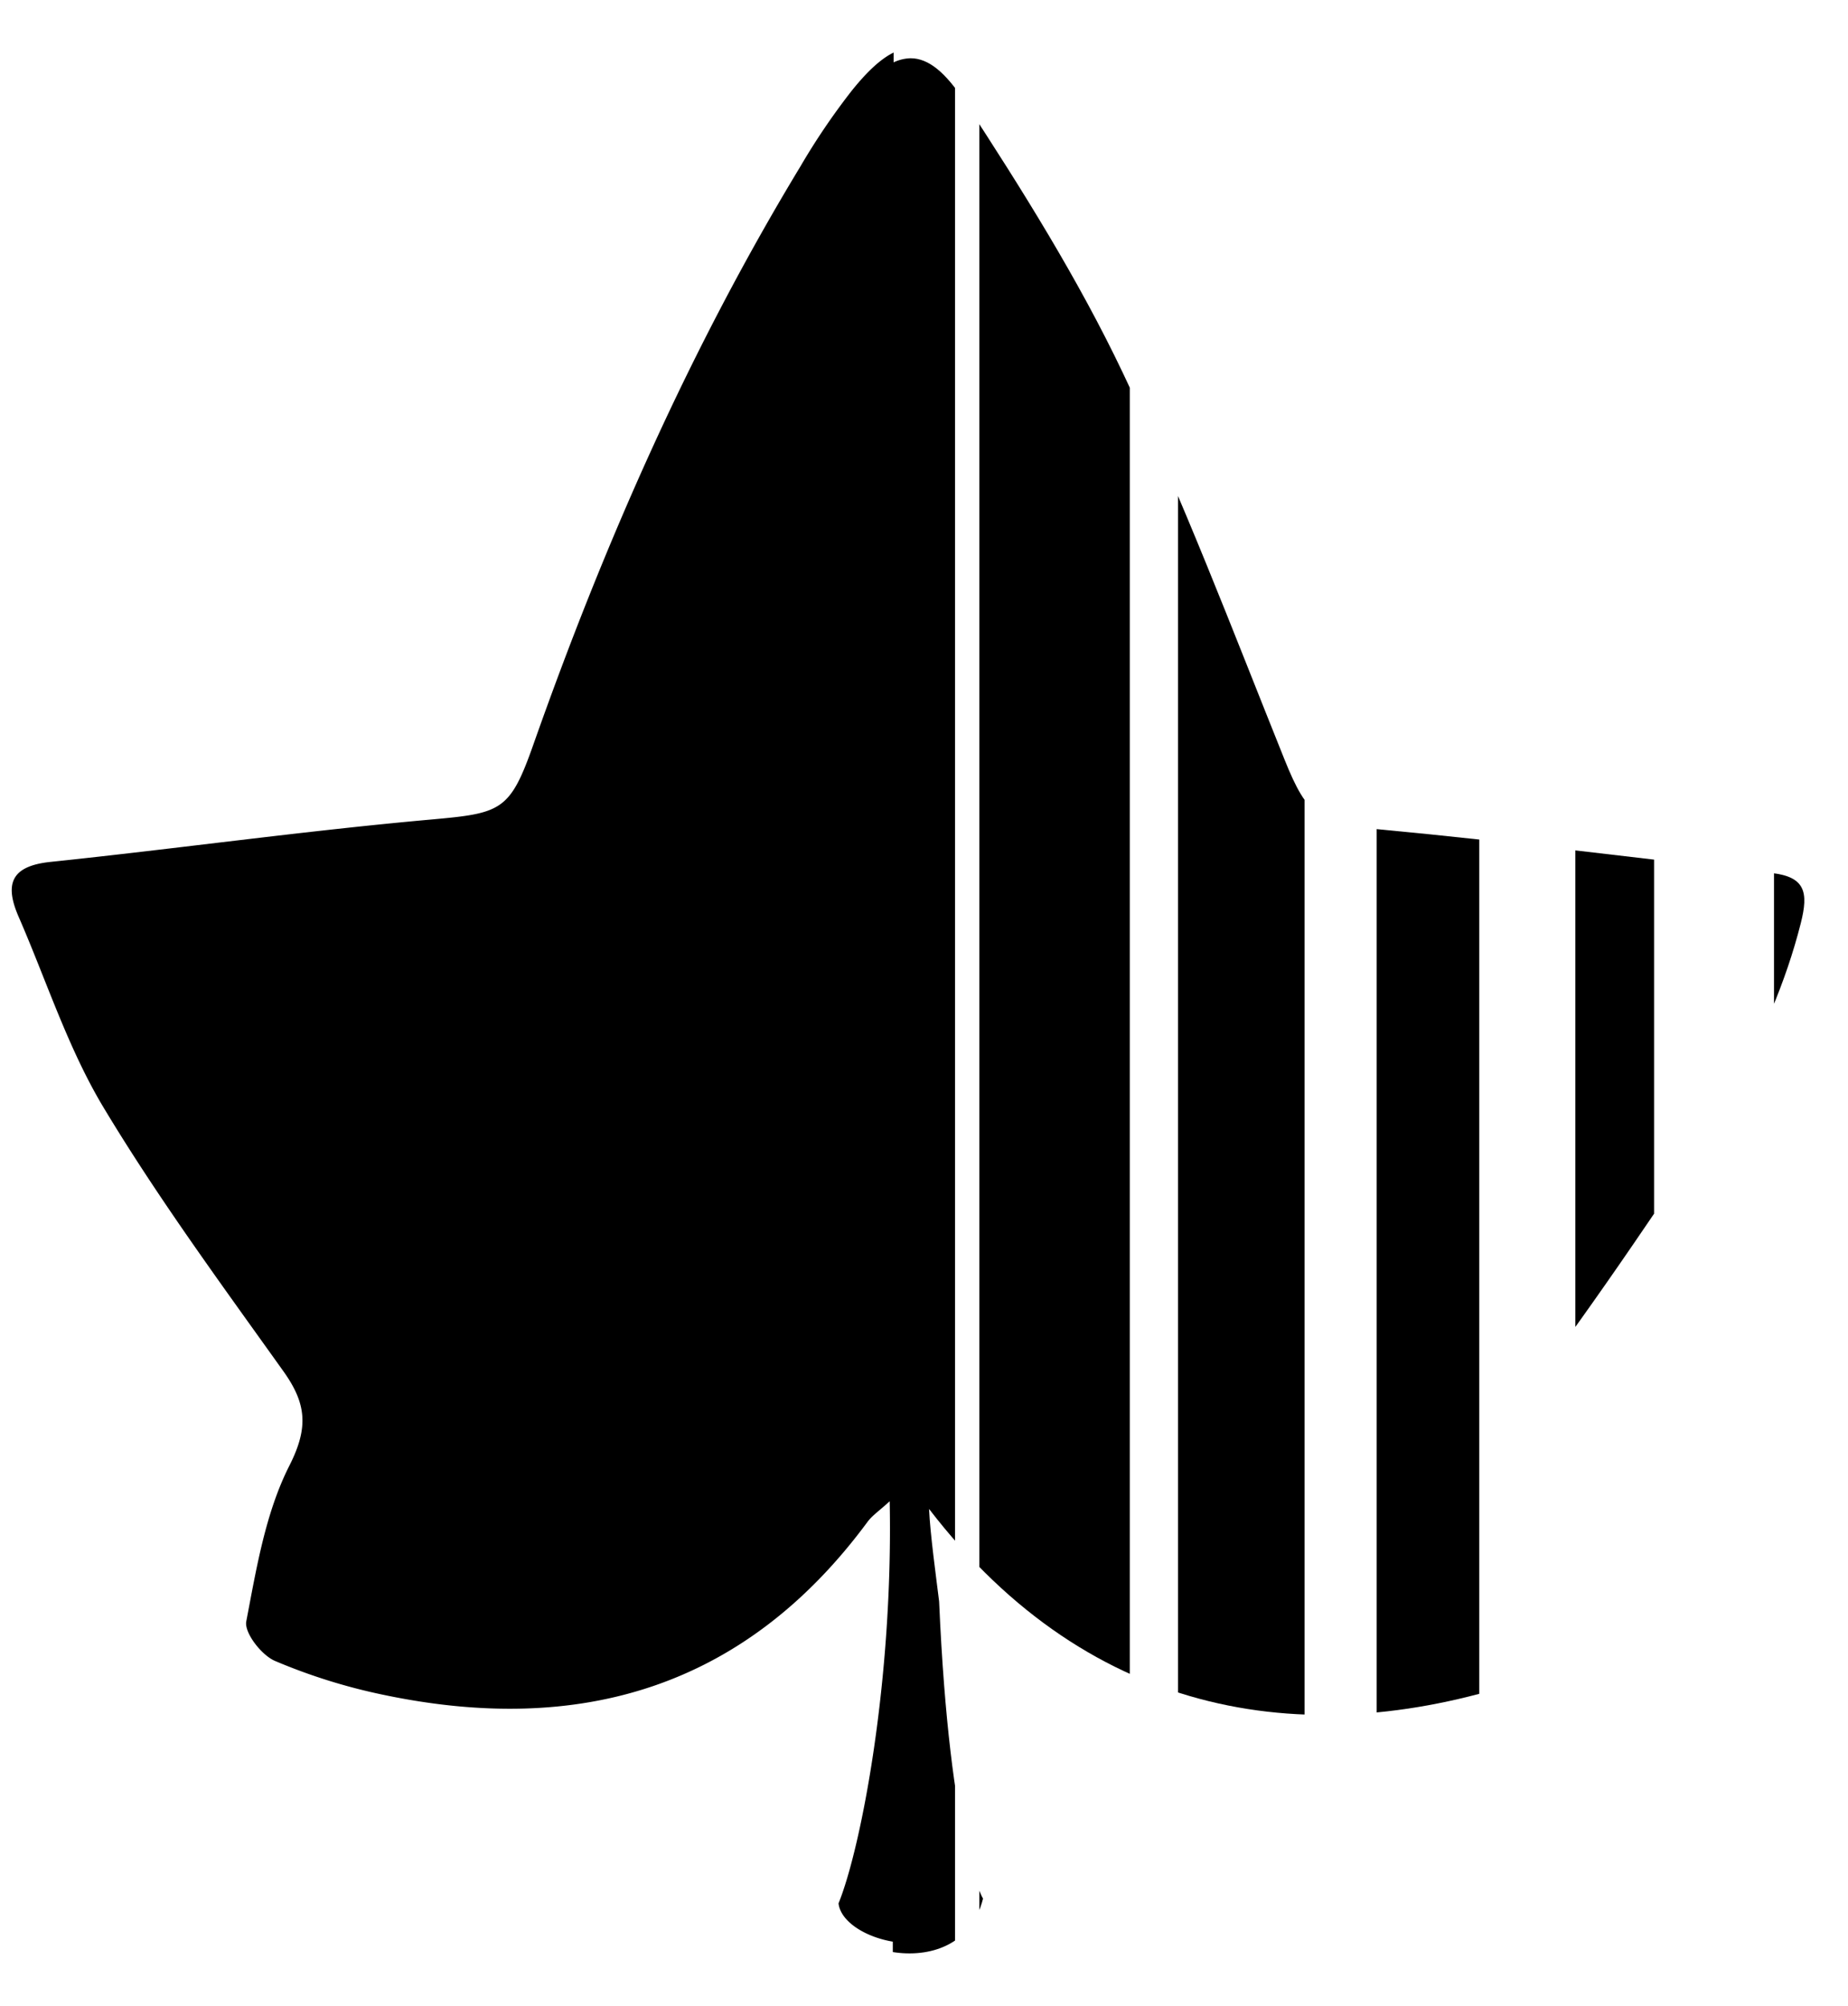
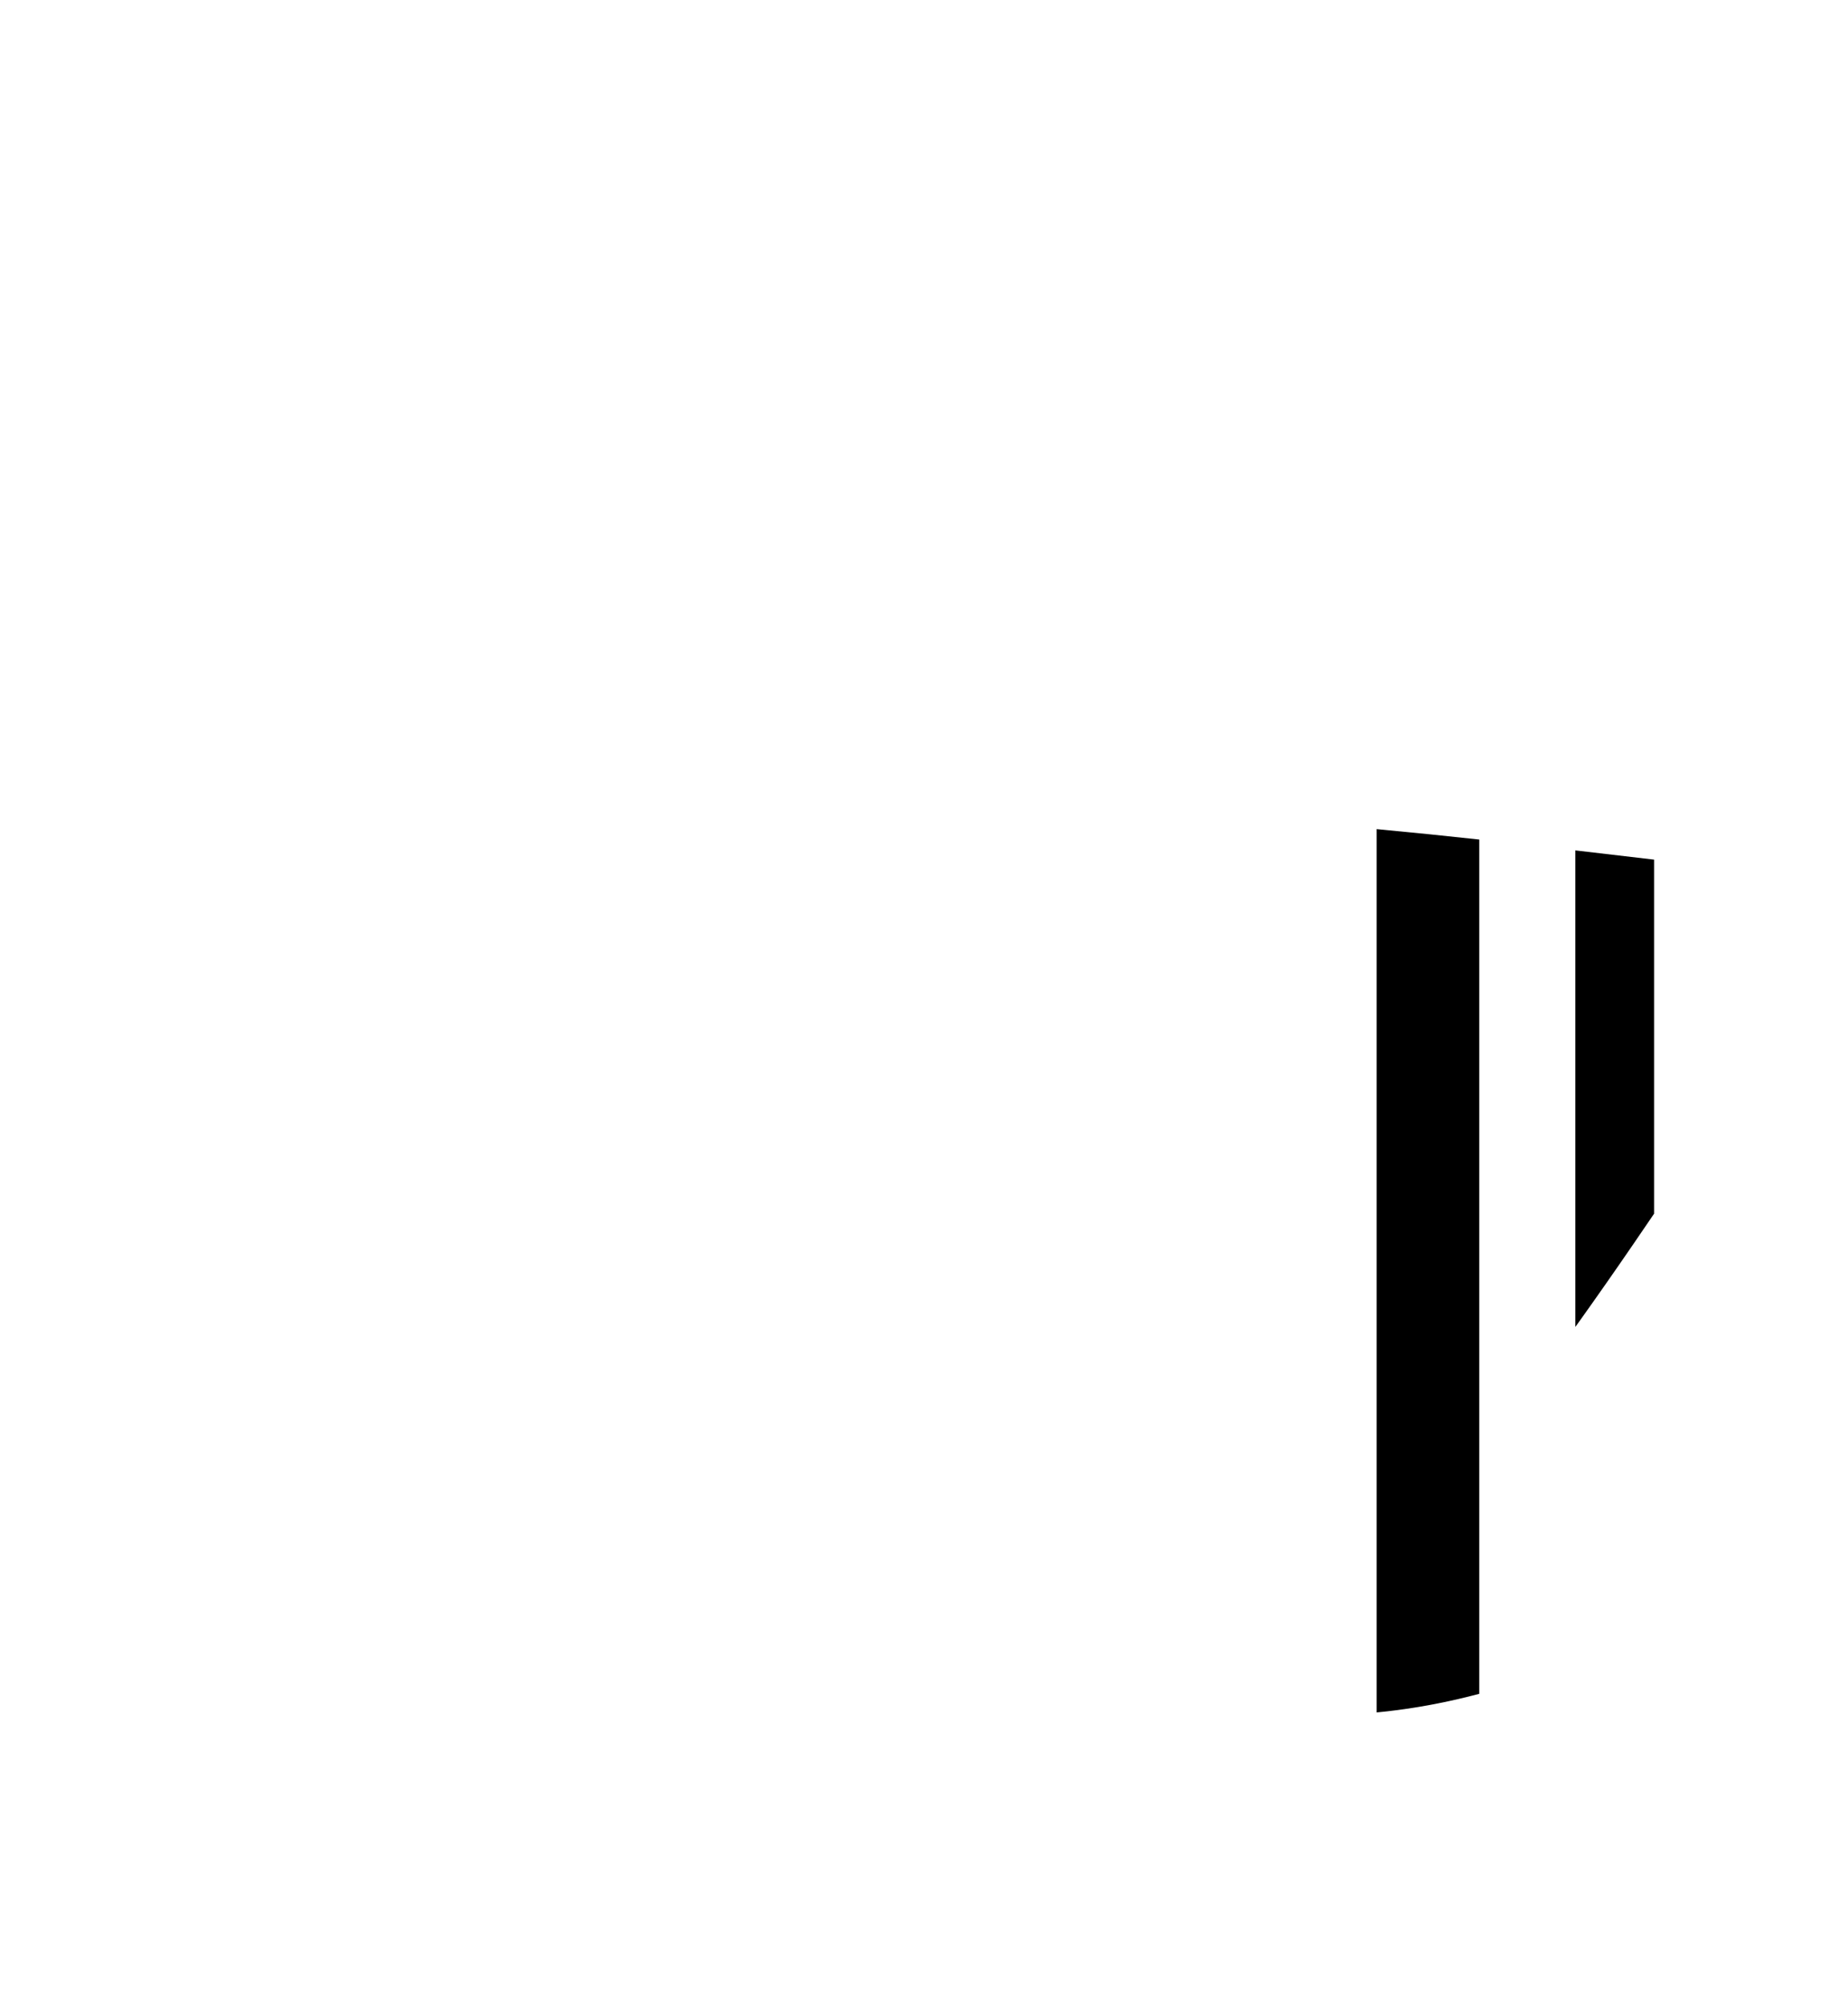
<svg xmlns="http://www.w3.org/2000/svg" width="47" height="51">
  <defs>
    <clipPath id="a" clipPathUnits="userSpaceOnUse">
      <path d="M-63.549 63.64h595.276v-841.89H-63.549Z" />
    </clipPath>
    <clipPath id="b" clipPathUnits="userSpaceOnUse">
-       <path d="M64.352 778.983v-36.037c.686-.11 1.495.116 1.722 1.02 0 0-.635.998-.838 5.668-.059.478-.17 1.283-.192 1.764 3.103-4.036 7.298-4.664 11.474-3.229.626.214.987.597.749 1.319-.304.921-.546 1.868-.918 2.761-.199.478-.282.837.045 1.276a92 92 0 0 1 2.078 2.911c1.313 1.916 2.622 3.833 3.205 6.138.147.583.089.884-.566.955-2.479.27-4.951.595-7.433.827-1.186.11-1.411.24-1.851 1.334-.993 2.471-1.939 4.968-3.082 7.37-.857 1.801-1.93 3.51-3.023 5.184-.364.557-.69.825-1.03.825a.8.8 0 0 1-.34-.086" />
-     </clipPath>
+       </clipPath>
    <clipPath id="c" clipPathUnits="userSpaceOnUse">
-       <path d="M64.352 778.983v-36.037c.686-.11 1.495.116 1.722 1.02 0 0-.635.998-.838 5.668-.059.478-.17 1.283-.192 1.764 3.103-4.036 7.298-4.664 11.474-3.229.626.214.987.597.749 1.319-.304.921-.546 1.868-.918 2.761-.199.478-.282.837.045 1.276a92 92 0 0 1 2.078 2.911c1.313 1.916 2.622 3.833 3.205 6.138.147.583.089.884-.566.955-2.479.27-4.951.595-7.433.827-1.186.11-1.411.24-1.851 1.334-.993 2.471-1.939 4.968-3.082 7.37-.857 1.801-1.93 3.51-3.023 5.184-.364.557-.69.825-1.03.825a.8.8 0 0 1-.34-.086" />
-     </clipPath>
+       </clipPath>
    <clipPath id="d" clipPathUnits="userSpaceOnUse">
-       <path d="M64.352 778.983v-36.037c.686-.11 1.495.116 1.722 1.02 0 0-.635.998-.838 5.668-.059.478-.17 1.283-.192 1.764 3.103-4.036 7.298-4.664 11.474-3.229.626.214.987.597.749 1.319-.304.921-.546 1.868-.918 2.761-.199.478-.282.837.045 1.276a92 92 0 0 1 2.078 2.911c1.313 1.916 2.622 3.833 3.205 6.138.147.583.089.884-.566.955-2.479.27-4.951.595-7.433.827-1.186.11-1.411.24-1.851 1.334-.993 2.471-1.939 4.968-3.082 7.37-.857 1.801-1.93 3.51-3.023 5.184-.364.557-.69.825-1.03.825a.8.8 0 0 1-.34-.086" />
-     </clipPath>
+       </clipPath>
    <clipPath id="e" clipPathUnits="userSpaceOnUse">
      <path d="M64.352 778.983v-36.037c.686-.11 1.495.116 1.722 1.02 0 0-.635.998-.838 5.668-.059.478-.17 1.283-.192 1.764 3.103-4.036 7.298-4.664 11.474-3.229.626.214.987.597.749 1.319-.304.921-.546 1.868-.918 2.761-.199.478-.282.837.045 1.276a92 92 0 0 1 2.078 2.911c1.313 1.916 2.622 3.833 3.205 6.138.147.583.089.884-.566.955-2.479.27-4.951.595-7.433.827-1.186.11-1.411.24-1.851 1.334-.993 2.471-1.939 4.968-3.082 7.37-.857 1.801-1.93 3.51-3.023 5.184-.364.557-.69.825-1.03.825a.8.8 0 0 1-.34-.086" />
    </clipPath>
    <clipPath id="f" clipPathUnits="userSpaceOnUse">
      <path d="M64.352 778.983v-36.037c.686-.11 1.495.116 1.722 1.02 0 0-.635.998-.838 5.668-.059.478-.17 1.283-.192 1.764 3.103-4.036 7.298-4.664 11.474-3.229.626.214.987.597.749 1.319-.304.921-.546 1.868-.918 2.761-.199.478-.282.837.045 1.276a92 92 0 0 1 2.078 2.911c1.313 1.916 2.622 3.833 3.205 6.138.147.583.089.884-.566.955-2.479.27-4.951.595-7.433.827-1.186.11-1.411.24-1.851 1.334-.993 2.471-1.939 4.968-3.082 7.37-.857 1.801-1.93 3.51-3.023 5.184-.364.557-.69.825-1.03.825a.8.8 0 0 1-.34-.086" />
    </clipPath>
    <clipPath id="g" clipPathUnits="userSpaceOnUse">
      <path d="M64.352 778.983v-36.037c.686-.11 1.495.116 1.722 1.02 0 0-.635.998-.838 5.668-.059.478-.17 1.283-.192 1.764 3.103-4.036 7.298-4.664 11.474-3.229.626.214.987.597.749 1.319-.304.921-.546 1.868-.918 2.761-.199.478-.282.837.045 1.276a92 92 0 0 1 2.078 2.911c1.313 1.916 2.622 3.833 3.205 6.138.147.583.089.884-.566.955-2.479.27-4.951.595-7.433.827-1.186.11-1.411.24-1.851 1.334-.993 2.471-1.939 4.968-3.082 7.37-.857 1.801-1.93 3.51-3.023 5.184-.364.557-.69.825-1.03.825a.8.8 0 0 1-.34-.086" />
    </clipPath>
  </defs>
-   <path d="M0 0a13 13 0 0 1-.977-1.442c-2.113-3.488-3.745-7.2-5.099-11.04-.443-1.255-.611-1.295-1.949-1.415-2.424-.217-4.836-.555-7.258-.808-.758-.079-.88-.424-.607-1.05.53-1.216.94-2.505 1.618-3.633 1.046-1.74 2.255-3.383 3.436-5.038.436-.612.479-1.068.111-1.794-.457-.901-.629-1.96-.823-2.971-.042-.217.291-.645.546-.754a11 11 0 0 1 2.065-.646c3.747-.788 6.901.127 9.243 3.299.088.119.218.205.422.392.068-3.429-.547-6.614-.976-7.67.038-.344.506-.645 1.051-.733V.733C.556.612.295.368 0 0" clip-path="url(#a)" style="fill:currentColor;fill-opacity:1;fill-rule:nonzero;stroke:none" transform="matrix(1.333 0 0 -1.333 21.657 2.313)" />
  <path d="M65.54 733.45h-3.327v51.345h3.327z" clip-path="url(#b)" style="fill:currentColor;fill-opacity:1;fill-rule:nonzero;stroke:none" transform="matrix(1.333 0 0 -1.333 -63.075 1039.98)" />
  <path d="M68.874 733.45h-2.871v51.345h2.871z" clip-path="url(#c)" style="fill:currentColor;fill-opacity:1;fill-rule:nonzero;stroke:none" transform="matrix(1.333 0 0 -1.333 -63.075 1039.98)" />
  <path d="M72.208 733.45h-2.414v51.345h2.414z" clip-path="url(#d)" style="fill:currentColor;fill-opacity:1;fill-rule:nonzero;stroke:none" transform="matrix(1.333 0 0 -1.333 -63.075 1039.98)" />
  <path d="M75.542 733.45h-1.958v51.345h1.958z" clip-path="url(#e)" style="fill:currentColor;fill-opacity:1;fill-rule:nonzero;stroke:none" transform="matrix(1.333 0 0 -1.333 -63.075 1039.98)" />
  <path d="M78.877 733.45h-1.502v51.345h1.502z" clip-path="url(#f)" style="fill:currentColor;fill-opacity:1;fill-rule:nonzero;stroke:none" transform="matrix(1.333 0 0 -1.333 -63.075 1039.98)" />
-   <path d="M82.211 733.45h-1.046v51.345h1.046z" clip-path="url(#g)" style="fill:currentColor;fill-opacity:1;fill-rule:nonzero;stroke:none" transform="matrix(1.333 0 0 -1.333 -63.075 1039.98)" />
</svg>